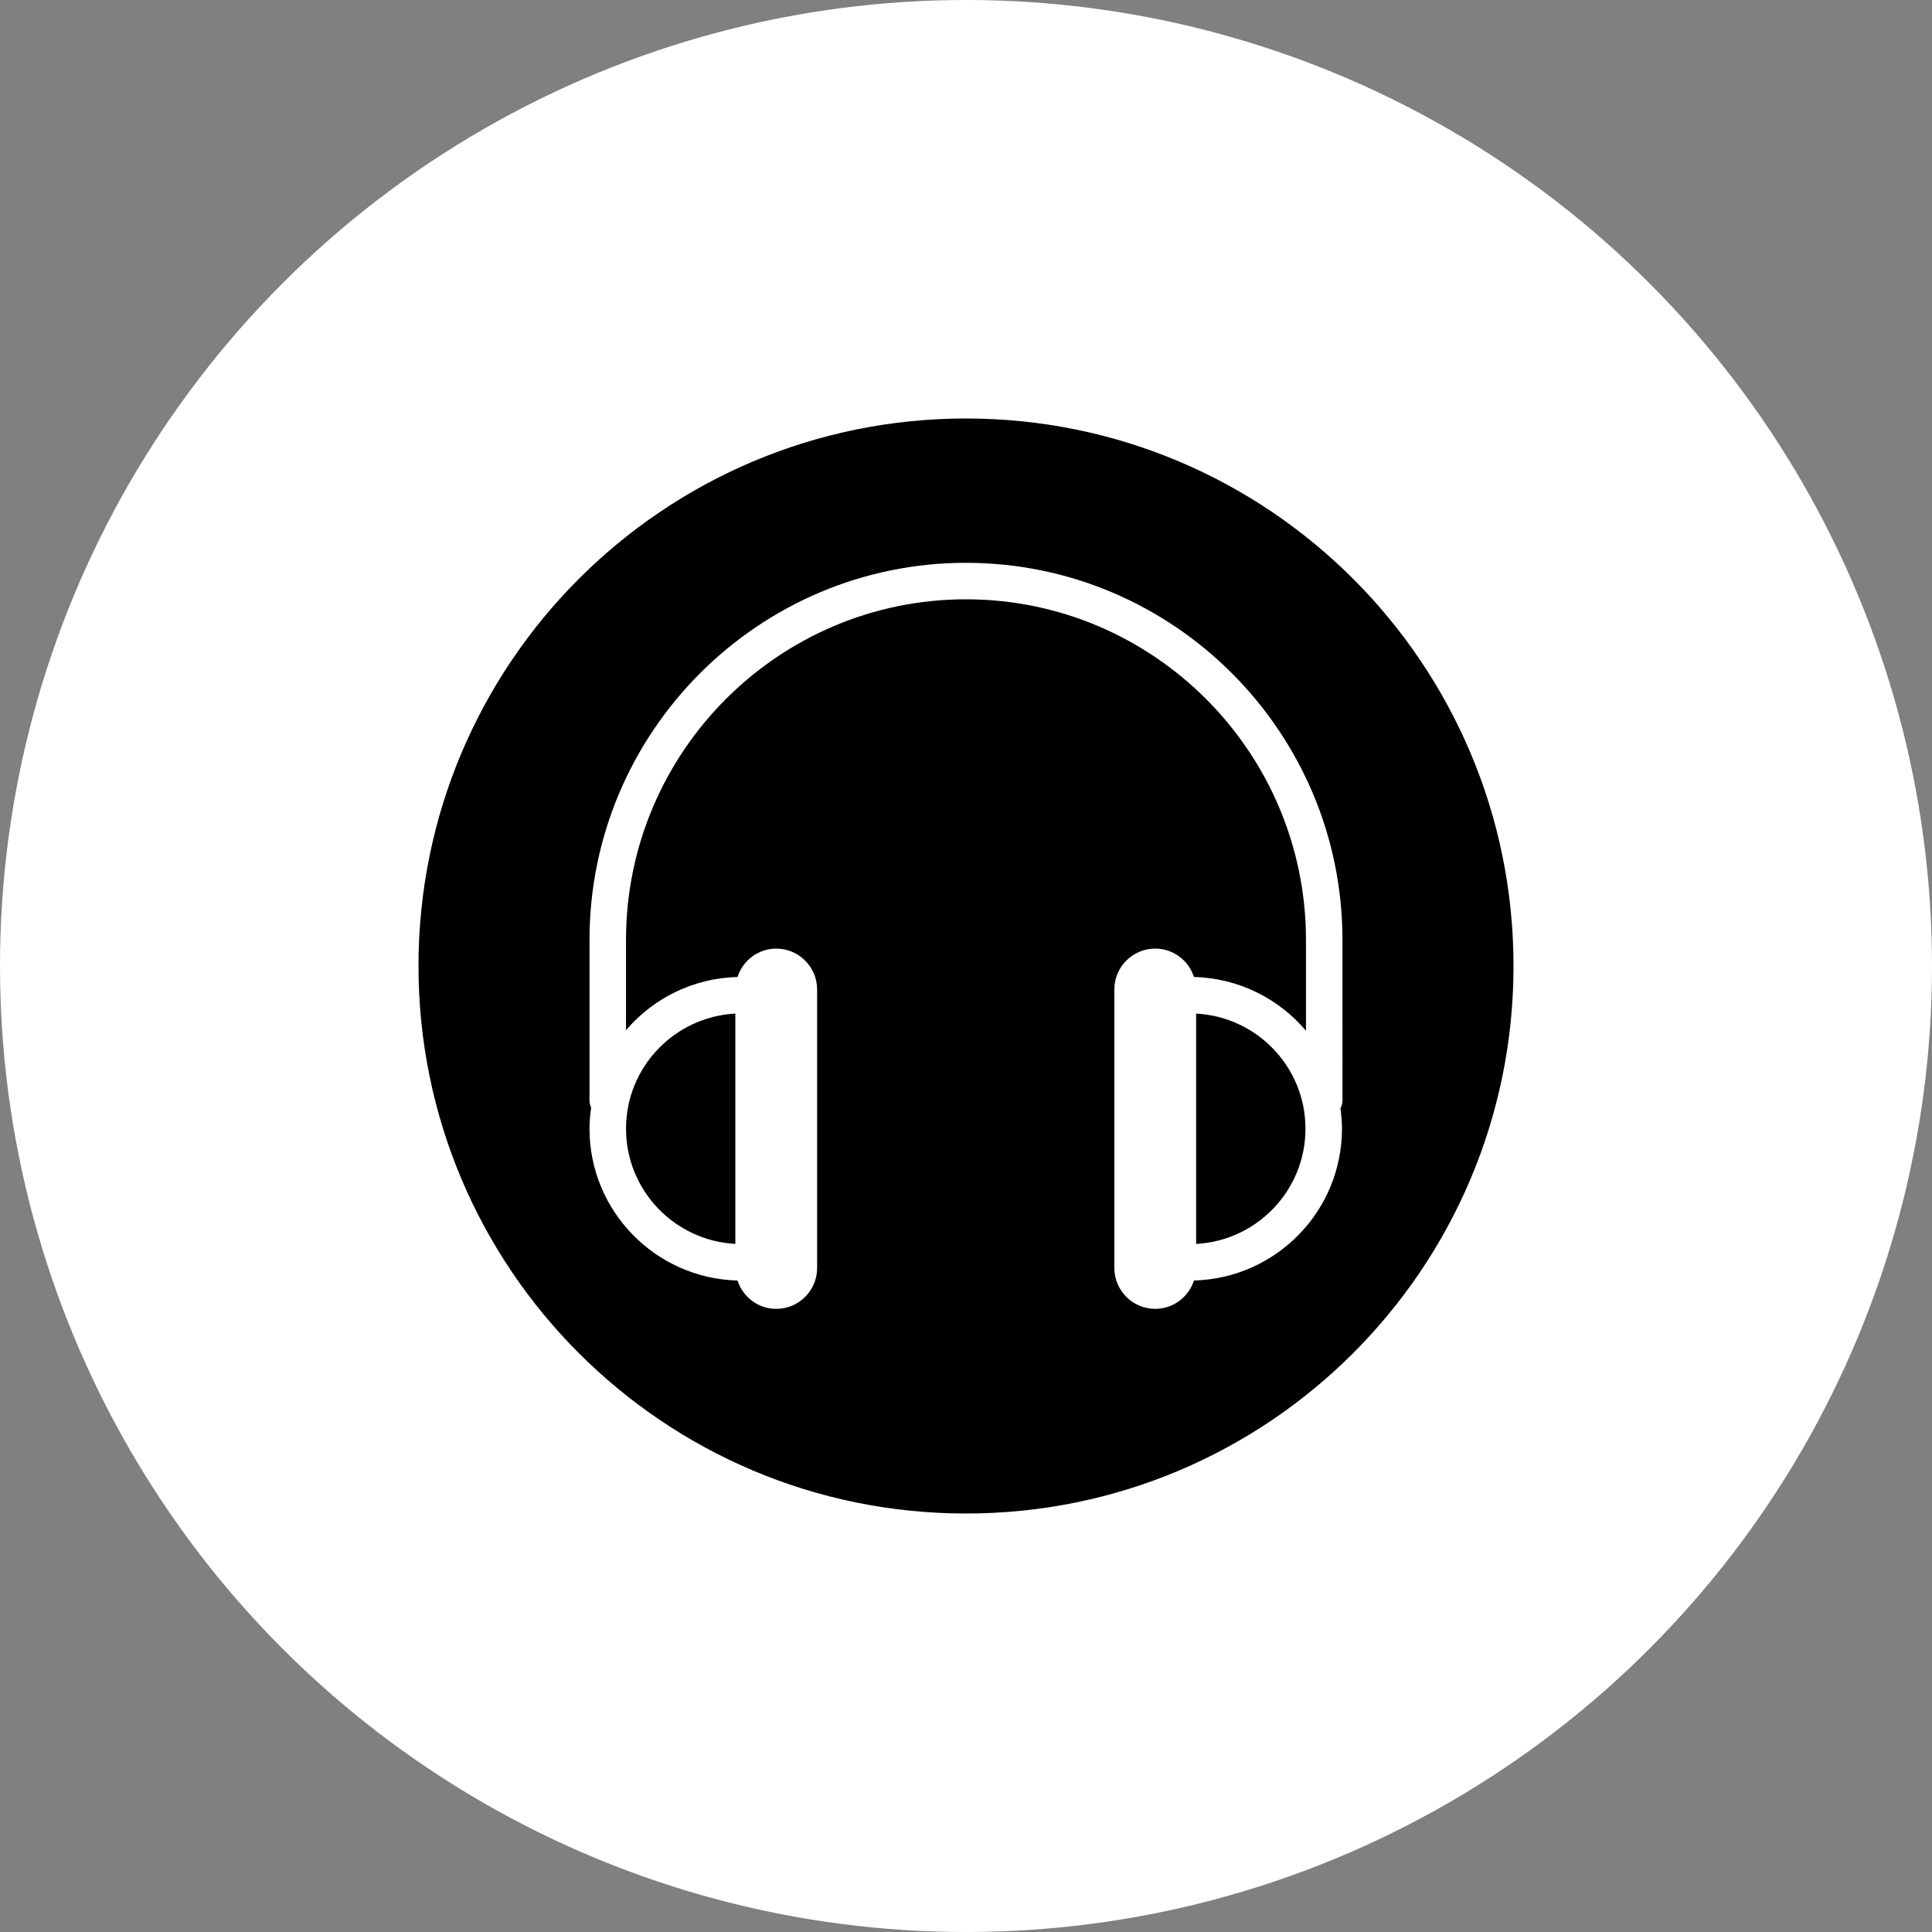
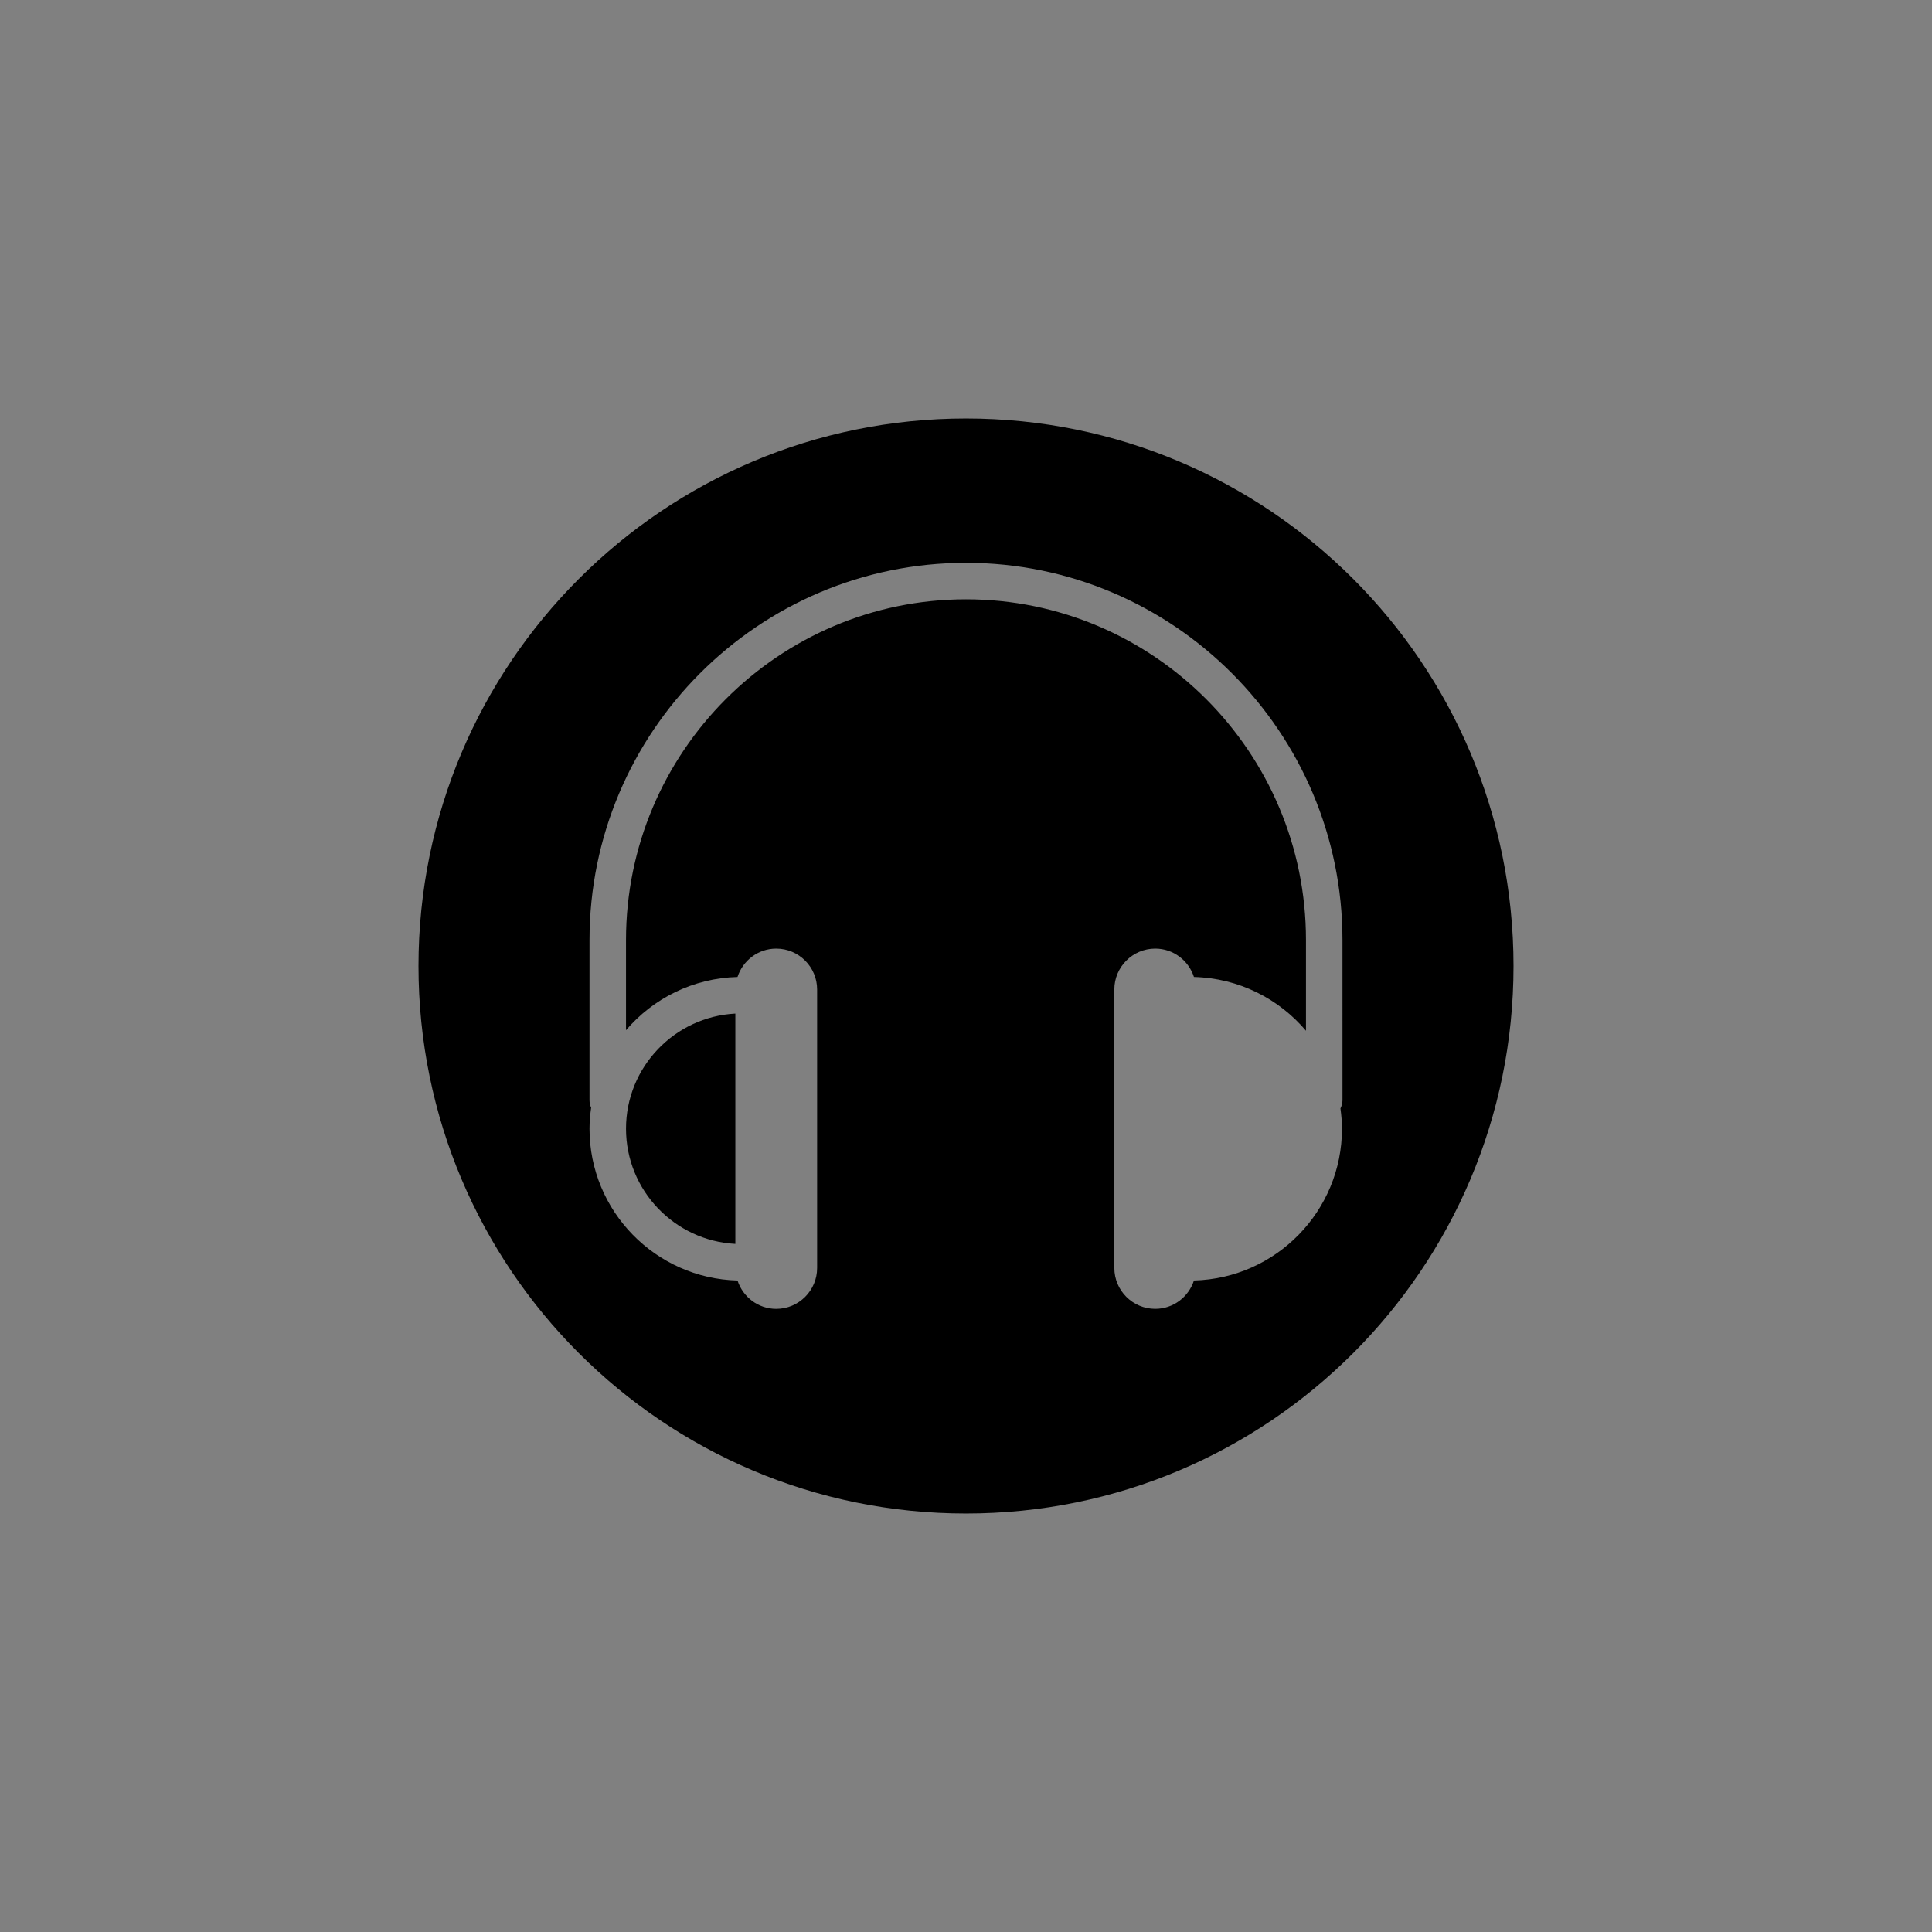
<svg xmlns="http://www.w3.org/2000/svg" width="1200pt" height="1200pt" version="1.1" viewBox="0 0 1200 1200">
  <rect x="0" y="0" width="1200" height="1200" fill="#808080" stroke="none" />
  <g>
-     <path d="m1200 600c0 214.36-114.36 412.44-300 519.62-185.64 107.18-414.36 107.18-600 0-185.64-107.18-300-305.26-300-519.62s114.36-412.44 300-519.62c185.64-107.18 414.36-107.18 600 0 185.64 107.18 300 305.26 300 519.62" fill="#fff" />
    <path d="m600 259.93c-187.82 0-340.07 152.25-340.07 340.07s152.25 340.07 340.07 340.07 340.07-152.25 340.07-340.07c0.004-187.82-152.25-340.07-340.07-340.07zm233.84 423.43c0 1.844-0.484 3.559-1.262 5.094 0.551 4.133 0.945 8.312 0.945 12.59 0 51.246-41.035 92.992-91.934 94.297-3.309 10.18-12.777 17.609-24.055 17.609-14.004 0-25.398-11.395-25.398-25.398l-0.004-172.96c0-14.004 11.395-25.398 25.398-25.398 11.273 0 20.75 7.438 24.055 17.625 27.863 0.719 52.75 13.512 69.578 33.395v-56.355c0-116.69-94.73-211.62-211.17-211.62s-211.17 94.938-211.17 211.63v56c16.82-19.68 41.562-32.328 69.254-33.047 3.309-10.188 12.777-17.625 24.055-17.625 14.012 0 25.398 11.395 25.398 25.398v172.97c0 14.004-11.395 25.398-25.398 25.398-11.27 0-20.738-7.43-24.047-17.609-50.898-1.309-91.934-43.055-91.934-94.297 0-4.445 0.414-8.773 1.012-13.051-0.637-1.422-1.012-2.977-1.012-4.633v-99.504c0-129.19 104.9-234.29 233.84-234.29 128.94 0 233.84 105.11 233.84 234.29z" />
-     <path d="m456.74 772.61v-143.06c-37.77 1.98-67.91 33.242-67.91 71.5 0 38.285 30.145 69.57 67.91 71.559z" />
-     <path d="m742.94 629.56v143.06c37.77-1.988 67.91-33.273 67.91-71.559 0-38.258-30.141-69.512-67.91-71.5z" />
+     <path d="m456.74 772.61v-143.06c-37.77 1.98-67.91 33.242-67.91 71.5 0 38.285 30.145 69.57 67.91 71.559" />
  </g>
</svg>